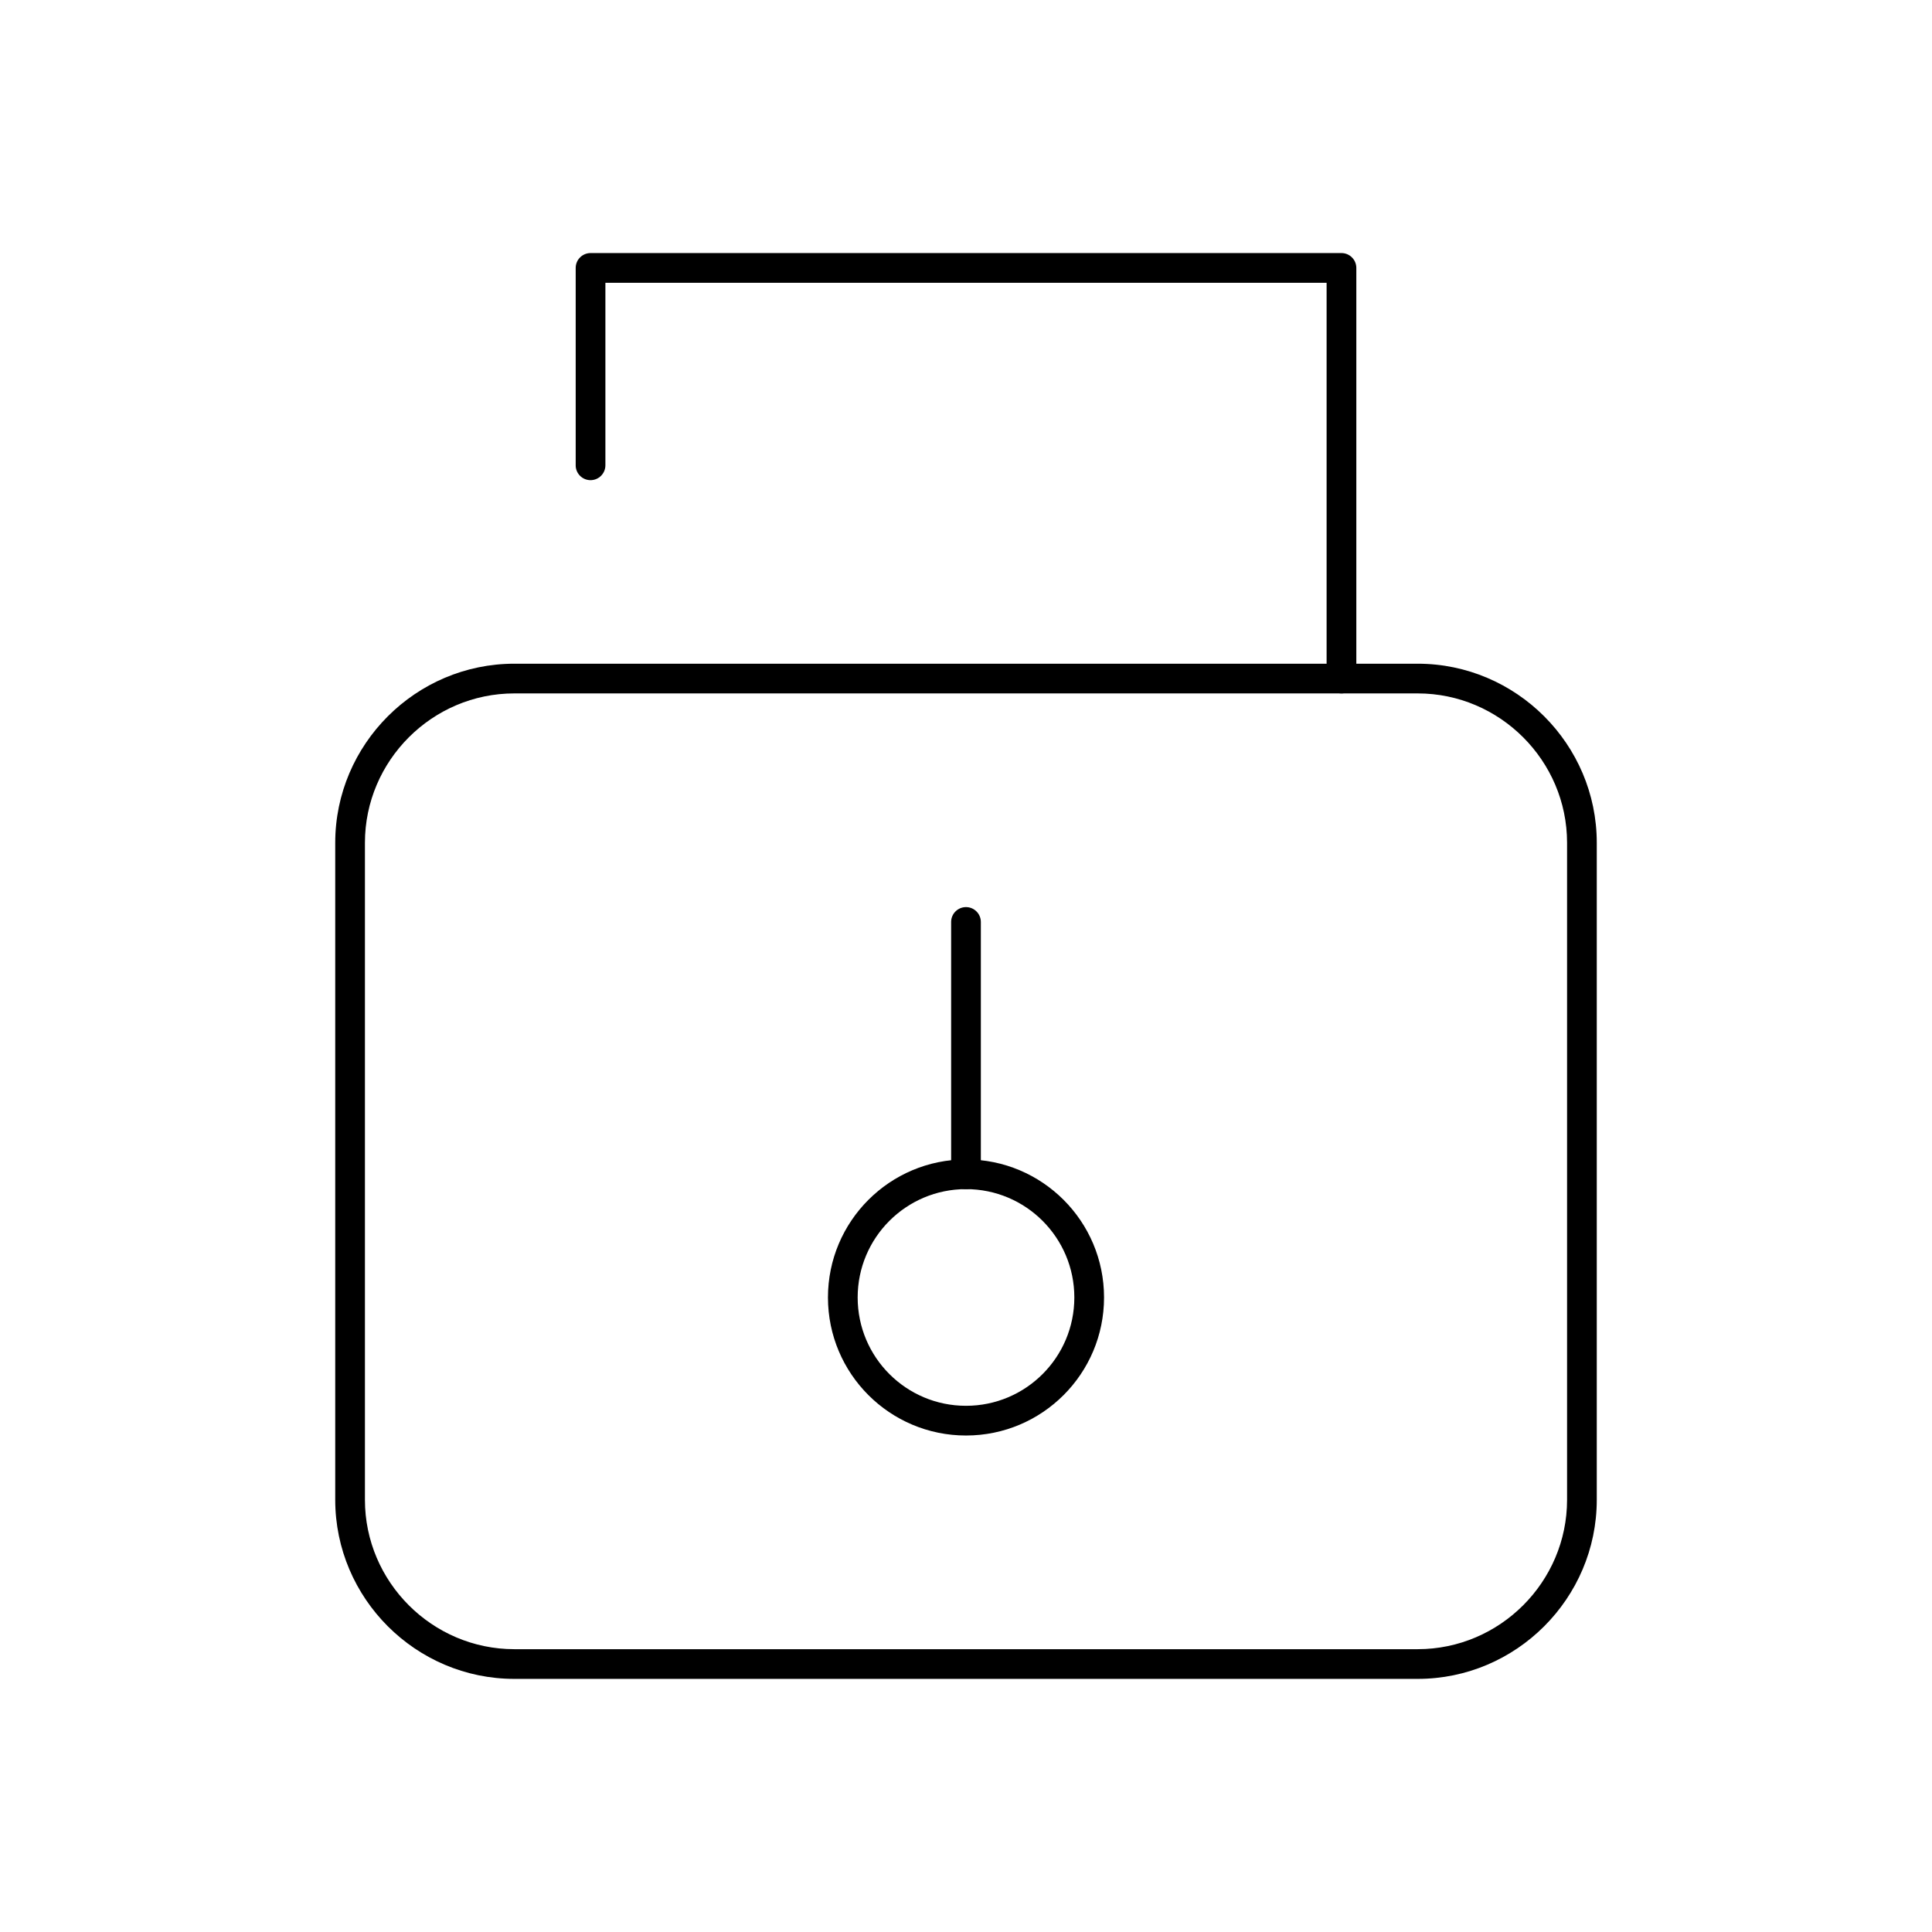
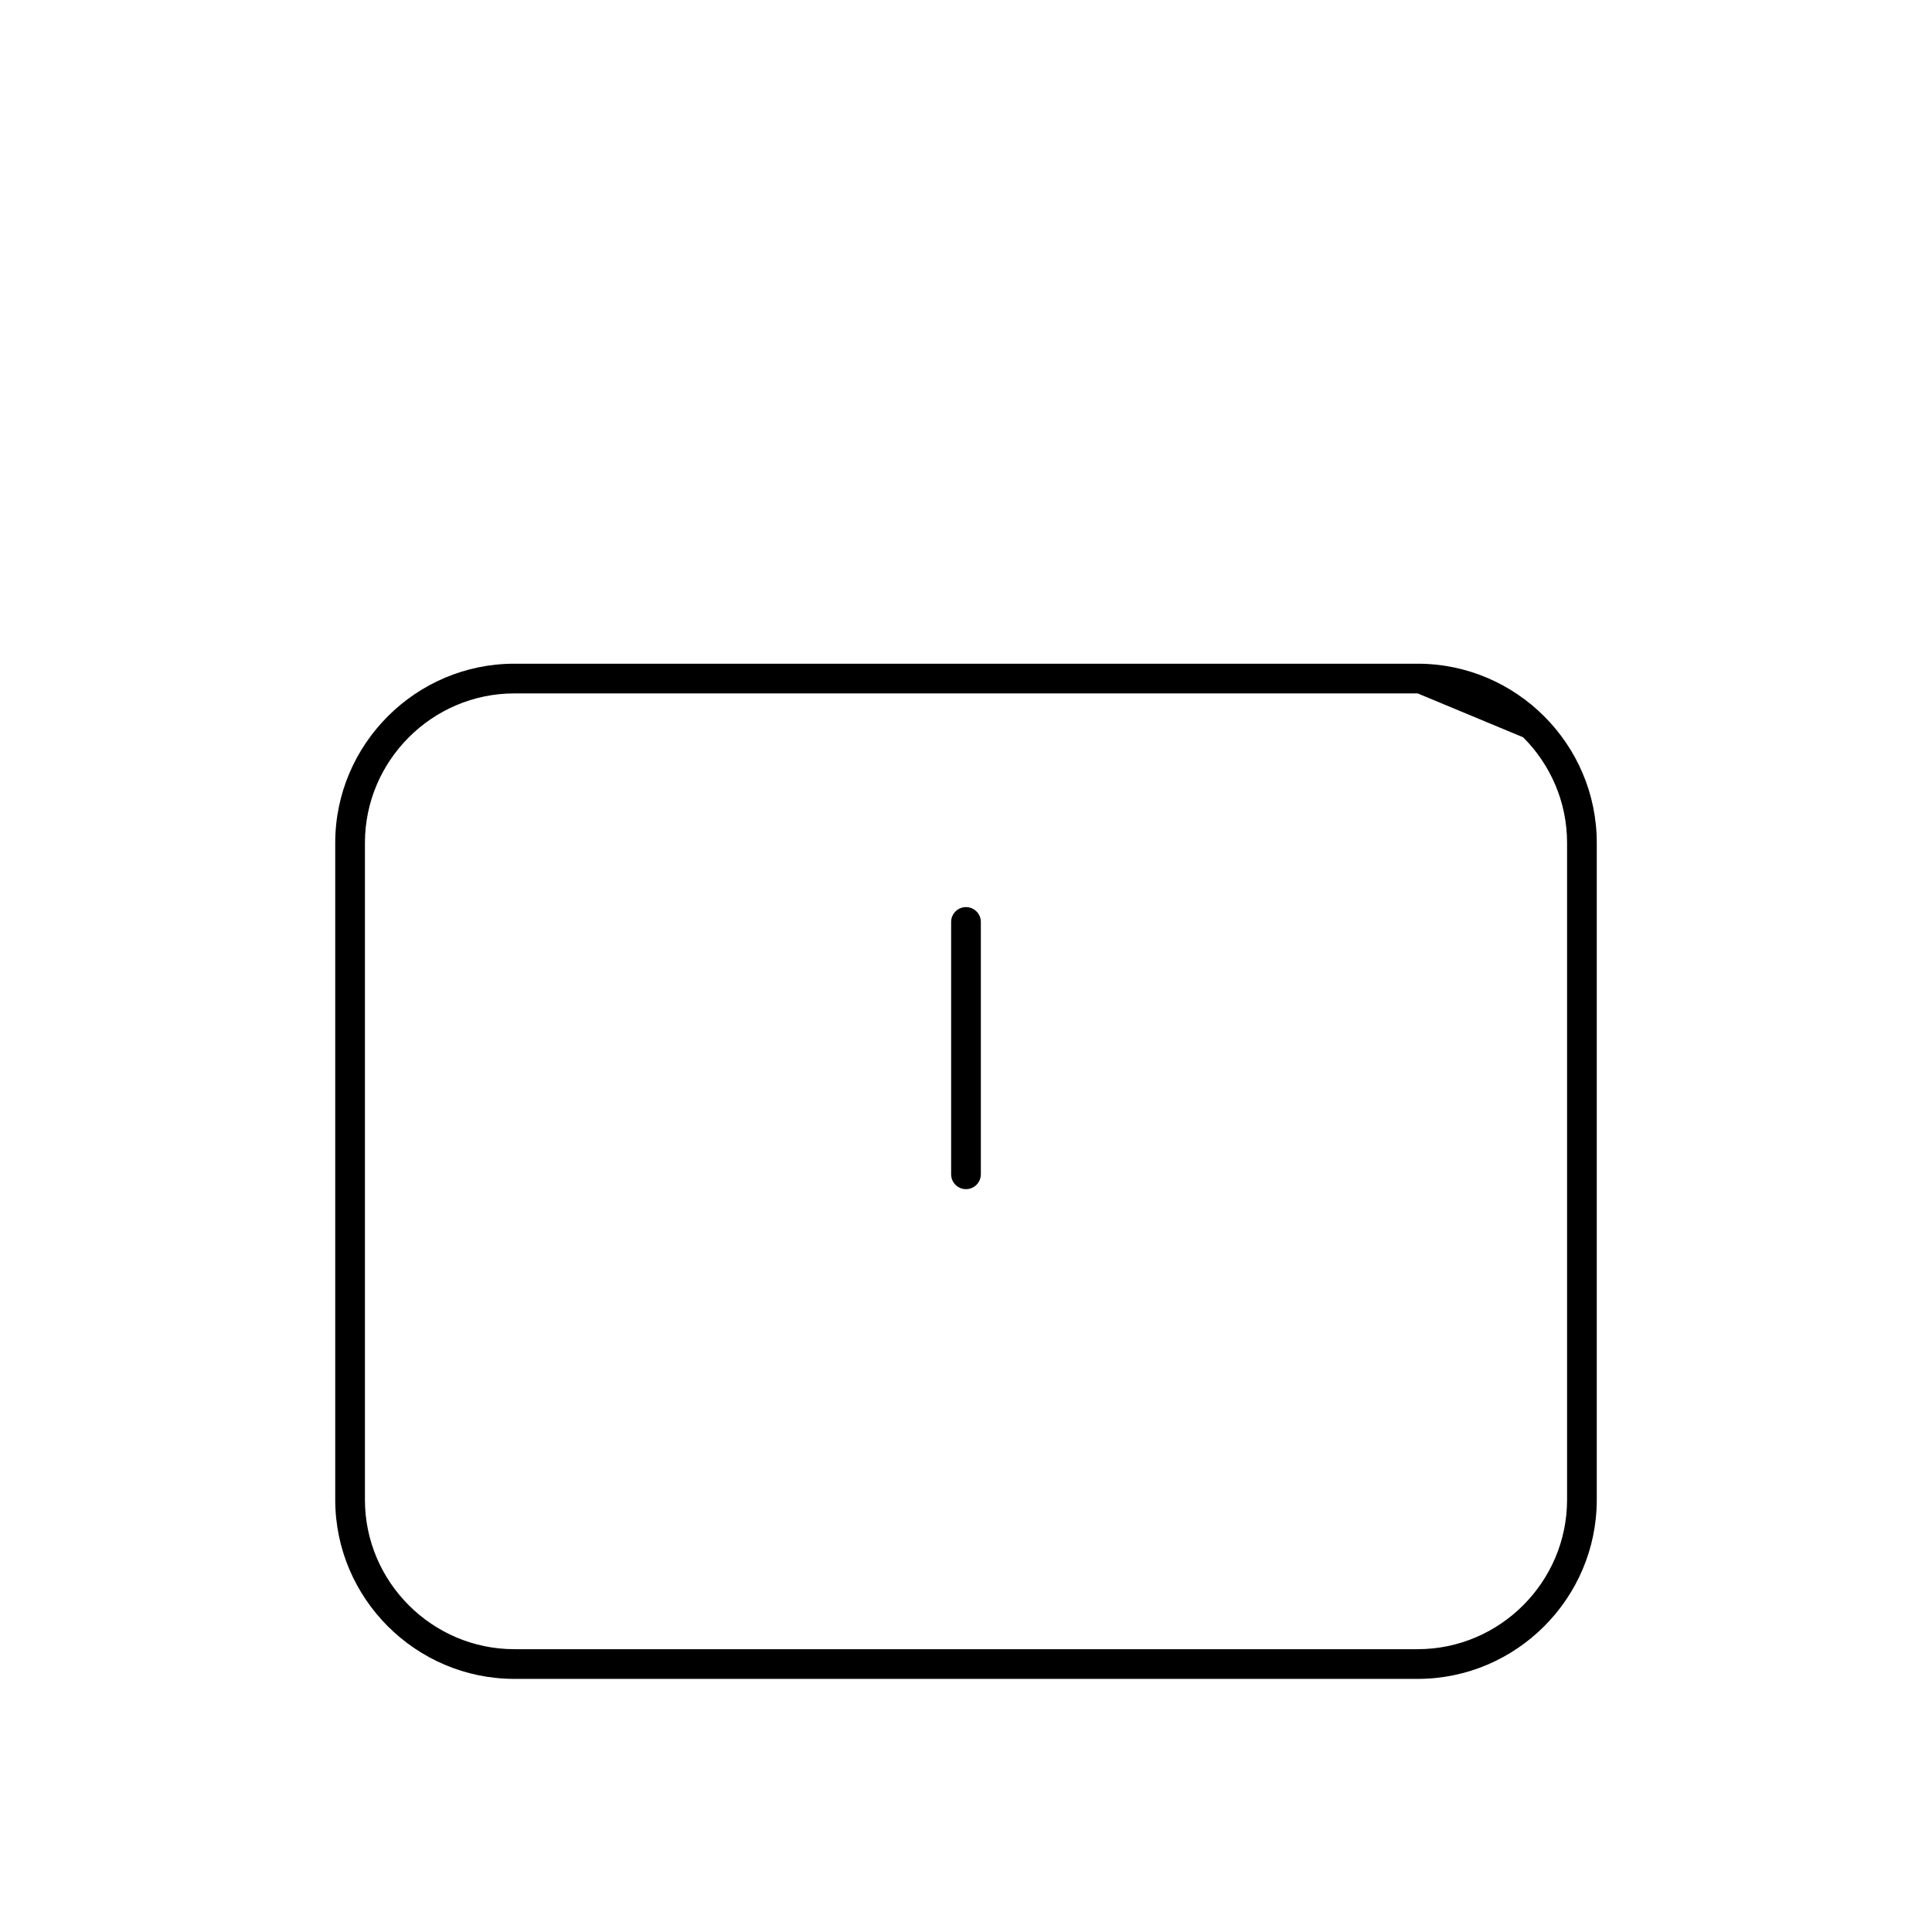
<svg xmlns="http://www.w3.org/2000/svg" fill="#000000" width="800px" height="800px" version="1.1" viewBox="144 144 512 512">
  <g>
-     <path d="m280.3 319.89h239.4c13.055 0 24.922 5.34 33.523 13.938 8.602 8.602 13.938 20.469 13.938 33.523v174.11c0 13.055-5.34 24.922-13.938 33.523-8.602 8.602-20.469 13.938-33.523 13.938h-239.4c-13.055 0-24.922-5.34-33.523-13.938-8.602-8.602-13.938-20.469-13.938-33.523v-174.11c0-13.055 5.34-24.922 13.938-33.523 8.602-8.602 20.469-13.938 33.523-13.938zm239.4 7.871h-239.4c-10.883 0-20.781 4.453-27.957 11.633-7.176 7.176-11.633 17.074-11.633 27.957v174.11c0 10.883 4.453 20.781 11.633 27.957 7.176 7.176 17.074 11.633 27.957 11.633h239.4c10.883 0 20.781-4.457 27.957-11.633s11.633-17.074 11.633-27.957v-174.11c0-10.883-4.457-20.781-11.633-27.957s-17.074-11.633-27.957-11.633z" />
-     <path d="m296.56 267.31c0 2.172 1.762 3.938 3.938 3.938 2.172 0 3.938-1.762 3.938-3.938v-48.367h191.13v104.88c0 2.172 1.762 3.938 3.938 3.938 2.172 0 3.938-1.762 3.938-3.938v-108.82c0-2.172-1.762-3.938-3.938-3.938h-199c-2.172 0-3.938 1.762-3.938 3.938v52.305z" />
-     <path d="m400 451.26c10.102 0 19.246 4.094 25.867 10.715 6.621 6.621 10.715 15.766 10.715 25.867s-4.094 19.246-10.715 25.867c-6.621 6.621-15.766 10.715-25.867 10.715s-19.246-4.094-25.867-10.715c-6.621-6.621-10.715-15.766-10.715-25.867s4.094-19.246 10.715-25.867c6.621-6.621 15.766-10.715 25.867-10.715zm20.301 16.281c-5.195-5.195-12.371-8.41-20.301-8.41s-15.105 3.215-20.301 8.41c-5.195 5.195-8.41 12.371-8.41 20.301s3.215 15.105 8.41 20.301c5.195 5.195 12.371 8.41 20.301 8.41s15.105-3.215 20.301-8.41c5.195-5.195 8.41-12.371 8.41-20.301s-3.215-15.105-8.41-20.301z" />
+     <path d="m280.3 319.89h239.4c13.055 0 24.922 5.34 33.523 13.938 8.602 8.602 13.938 20.469 13.938 33.523v174.11c0 13.055-5.34 24.922-13.938 33.523-8.602 8.602-20.469 13.938-33.523 13.938h-239.4c-13.055 0-24.922-5.34-33.523-13.938-8.602-8.602-13.938-20.469-13.938-33.523v-174.11c0-13.055 5.34-24.922 13.938-33.523 8.602-8.602 20.469-13.938 33.523-13.938zm239.4 7.871h-239.4c-10.883 0-20.781 4.453-27.957 11.633-7.176 7.176-11.633 17.074-11.633 27.957v174.11c0 10.883 4.453 20.781 11.633 27.957 7.176 7.176 17.074 11.633 27.957 11.633h239.4c10.883 0 20.781-4.457 27.957-11.633s11.633-17.074 11.633-27.957v-174.11c0-10.883-4.457-20.781-11.633-27.957z" />
    <path d="m396.06 455.2c0 2.172 1.762 3.938 3.938 3.938 2.172 0 3.938-1.762 3.938-3.938v-66.871c0-2.172-1.762-3.938-3.938-3.938-2.172 0-3.938 1.762-3.938 3.938z" />
  </g>
</svg>